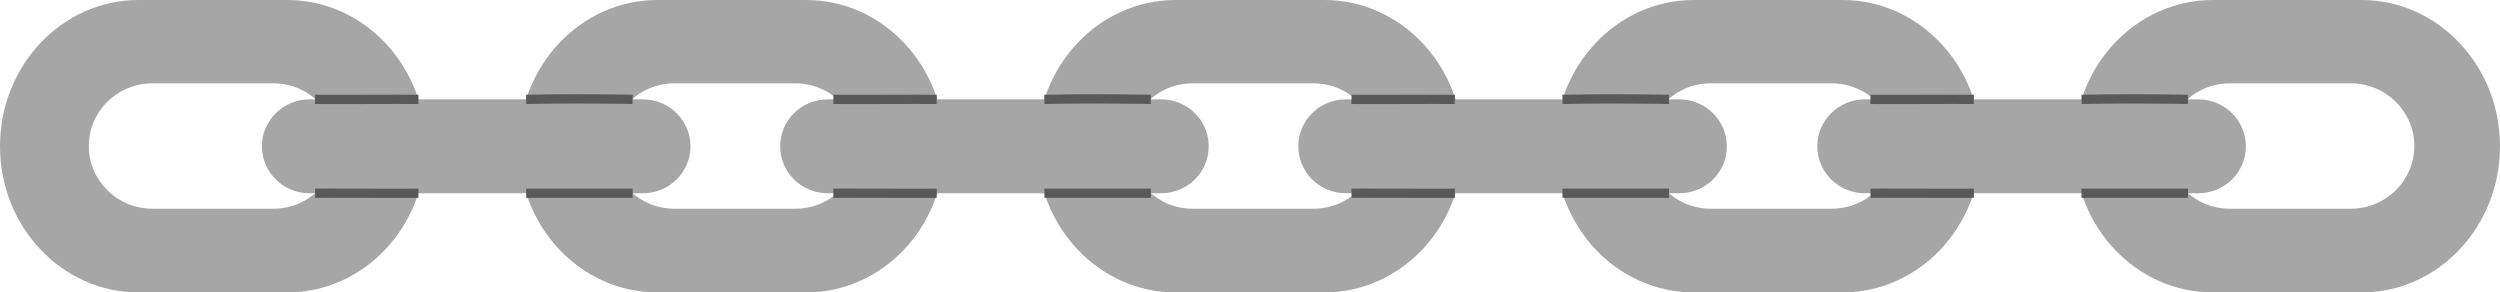
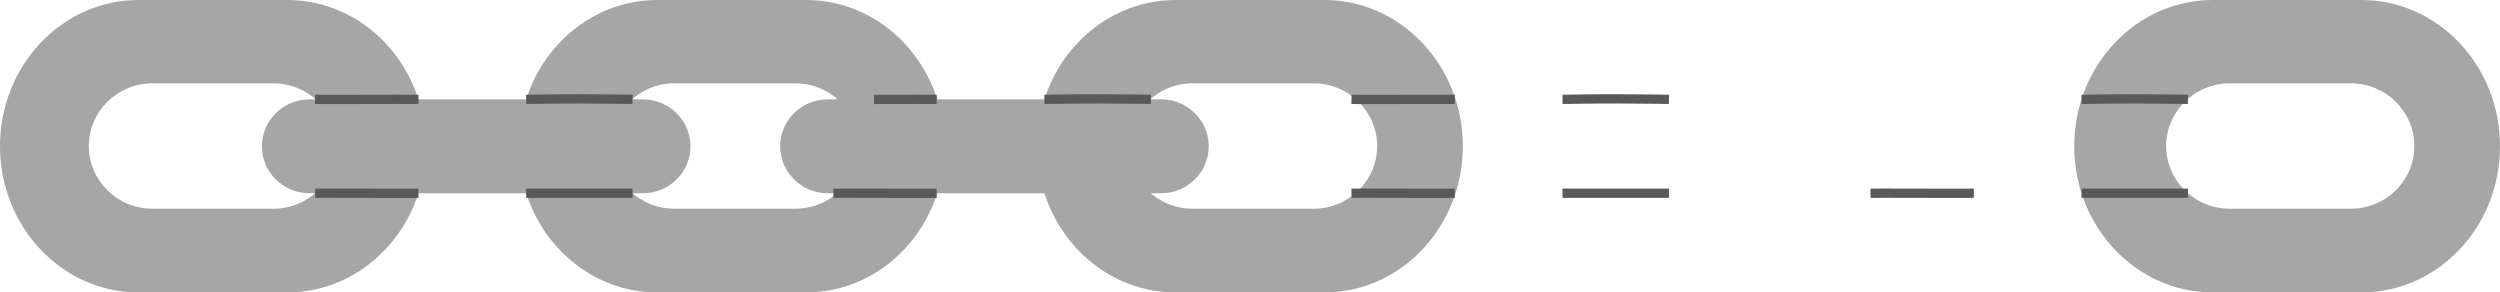
<svg xmlns="http://www.w3.org/2000/svg" version="1.1" id="image" x="0px" y="0px" width="129.502px" height="15.148px" viewBox="0 0 129.502 15.148" enable-background="new 0 0 129.502 15.148" xml:space="preserve">
  <path fill="#A6A6A6" d="M14.878,0h-7.7C3.214,0,0,3.394,0,7.573c0,4.186,3.214,7.575,7.178,7.575h7.7  c3.964,0,7.175-3.389,7.175-7.575C22.054,3.394,18.843,0,14.878,0z M14.158,10.812H7.896  c-1.82,0-3.295-1.453-3.295-3.247c0-1.793,1.474-3.248,3.295-3.248h6.263c1.822,0,3.295,1.456,3.295,3.248  C17.453,9.359,15.98,10.812,14.158,10.812z" />
  <path fill="#A6A6A6" d="M41.754,0h-7.7c-3.965,0-7.178,3.394-7.178,7.573c0,4.186,3.213,7.575,7.178,7.575h7.7  c3.964,0,7.177-3.389,7.177-7.575C48.931,3.394,45.719,0,41.754,0z M41.198,10.812h-6.263  c-1.821,0-3.297-1.453-3.297-3.247c0-1.793,1.476-3.248,3.297-3.248h6.263c1.821,0,3.295,1.456,3.295,3.248  C44.493,9.359,43.019,10.812,41.198,10.812z" />
  <path fill="#A6A6A6" d="M33.301,5.147c1.362,0,2.466,1.088,2.466,2.432l0,0c0,1.345-1.104,2.432-2.466,2.432H16.034  c-1.363,0-2.467-1.087-2.467-2.432l0,0c0-1.344,1.104-2.432,2.467-2.432H33.301z" />
  <path stroke="#595959" stroke-width="0.48" d="M21.675,10.011c0,0-2.129,0.007-3.246-0.001  c-1.273-0.009-2.106,0.001-2.106,0.001" />
  <path stroke="#595959" stroke-width="0.48" d="M21.675,5.147c0,0-2.129-0.006-3.246,0.003  c-1.273,0.009-2.106-0.003-2.106-0.003" />
  <path stroke="#595959" stroke-width="0.48" d="M32.769,10.011c0,0-1.416,0-2.727,0c-1.309,0-2.786,0-2.786,0" />
  <path stroke="#595959" stroke-width="0.48" d="M32.769,5.147c0,0-0.619-0.017-2.674-0.026  c-1.054-0.004-2.839,0.026-2.839,0.026" />
  <path fill="#A6A6A6" d="M68.6,0h-7.7c-3.965,0-7.178,3.394-7.178,7.573c0,4.186,3.213,7.575,7.178,7.575h7.7  c3.964,0,7.177-3.389,7.177-7.575C75.777,3.394,72.564,0,68.6,0z M68.043,10.812h-6.263  c-1.821,0-3.297-1.453-3.297-3.247c0-1.793,1.476-3.248,3.297-3.248h6.263c1.821,0,3.295,1.456,3.295,3.248  C71.338,9.359,69.864,10.812,68.043,10.812z" />
  <path fill="#A6A6A6" d="M60.147,5.147c1.362,0,2.466,1.088,2.466,2.432l0,0c0,1.345-1.104,2.432-2.466,2.432H42.88  c-1.363,0-2.467-1.087-2.467-2.432l0,0c0-1.344,1.104-2.432,2.467-2.432H60.147z" />
  <path stroke="#595959" stroke-width="0.48" d="M48.521,10.011c0,0-2.129,0.007-3.246-0.001  c-1.273-0.009-2.106,0.001-2.106,0.001" />
-   <path stroke="#595959" stroke-width="0.48" d="M48.521,5.147c0,0-2.129-0.006-3.246,0.003  c-1.273,0.009-2.106-0.003-2.106-0.003" />
-   <path stroke="#595959" stroke-width="0.48" d="M59.614,10.011c0,0-1.416,0-2.727,0c-1.309,0-2.786,0-2.786,0" />
+   <path stroke="#595959" stroke-width="0.48" d="M48.521,5.147c0,0-2.129-0.006-3.246,0.003  " />
  <path stroke="#595959" stroke-width="0.48" d="M59.614,5.147c0,0-0.619-0.017-2.674-0.026  c-1.054-0.004-2.839,0.026-2.839,0.026" />
-   <path fill="#A6A6A6" d="M95.439,0h-7.7c-3.965,0-7.178,3.394-7.178,7.573c0,4.186,3.213,7.575,7.178,7.575h7.7  c3.964,0,7.177-3.389,7.177-7.575C102.616,3.394,99.403,0,95.439,0z M94.882,10.812h-6.263  c-1.821,0-3.297-1.453-3.297-3.247c0-1.793,1.476-3.248,3.297-3.248h6.263c1.821,0,3.295,1.456,3.295,3.248  C98.177,9.359,96.704,10.812,94.882,10.812z" />
-   <path fill="#A6A6A6" d="M86.986,5.147c1.362,0,2.466,1.088,2.466,2.432l0,0c0,1.345-1.104,2.432-2.466,2.432H69.719  c-1.363,0-2.467-1.087-2.467-2.432l0,0c0-1.344,1.104-2.432,2.467-2.432H86.986z" />
  <path stroke="#595959" stroke-width="0.48" d="M75.36,10.011c0,0-2.129,0.007-3.246-0.001  c-1.273-0.009-2.106,0.001-2.106,0.001" />
  <path stroke="#595959" stroke-width="0.48" d="M75.36,5.147c0,0-2.129-0.006-3.246,0.003  c-1.273,0.009-2.106-0.003-2.106-0.003" />
  <path stroke="#595959" stroke-width="0.48" d="M86.453,10.011c0,0-1.416,0-2.727,0c-1.309,0-2.786,0-2.786,0" />
  <path stroke="#595959" stroke-width="0.48" d="M86.453,5.147c0,0-0.619-0.017-2.674-0.026  c-1.054-0.004-2.839,0.026-2.839,0.026" />
  <path fill="#A6A6A6" d="M122.325,0h-7.7c-3.965,0-7.178,3.394-7.178,7.573c0,4.186,3.213,7.575,7.178,7.575h7.7  c3.964,0,7.177-3.389,7.177-7.575C129.502,3.394,126.289,0,122.325,0z M121.769,10.812h-6.263  c-1.821,0-3.297-1.453-3.297-3.247c0-1.793,1.476-3.248,3.297-3.248h6.263c1.821,0,3.295,1.456,3.295,3.248  C125.064,9.359,123.59,10.812,121.769,10.812z" />
-   <path fill="#A6A6A6" d="M113.872,5.147c1.362,0,2.466,1.088,2.466,2.432l0,0c0,1.345-1.104,2.432-2.466,2.432H96.605  c-1.363,0-2.467-1.087-2.467-2.432l0,0c0-1.344,1.104-2.432,2.467-2.432H113.872z" />
  <path stroke="#595959" stroke-width="0.48" d="M102.246,10.011c0,0-2.129,0.007-3.246-0.001  c-1.273-0.009-2.106,0.001-2.106,0.001" />
-   <path stroke="#595959" stroke-width="0.48" d="M102.246,5.147c0,0-2.129-0.006-3.246,0.003  c-1.273,0.009-2.106-0.003-2.106-0.003" />
  <path stroke="#595959" stroke-width="0.48" d="M113.339,10.011c0,0-1.416,0-2.727,0c-1.309,0-2.786,0-2.786,0" />
  <path stroke="#595959" stroke-width="0.48" d="M113.339,5.147c0,0-0.619-0.017-2.674-0.026  c-1.054-0.004-2.839,0.026-2.839,0.026" />
</svg>